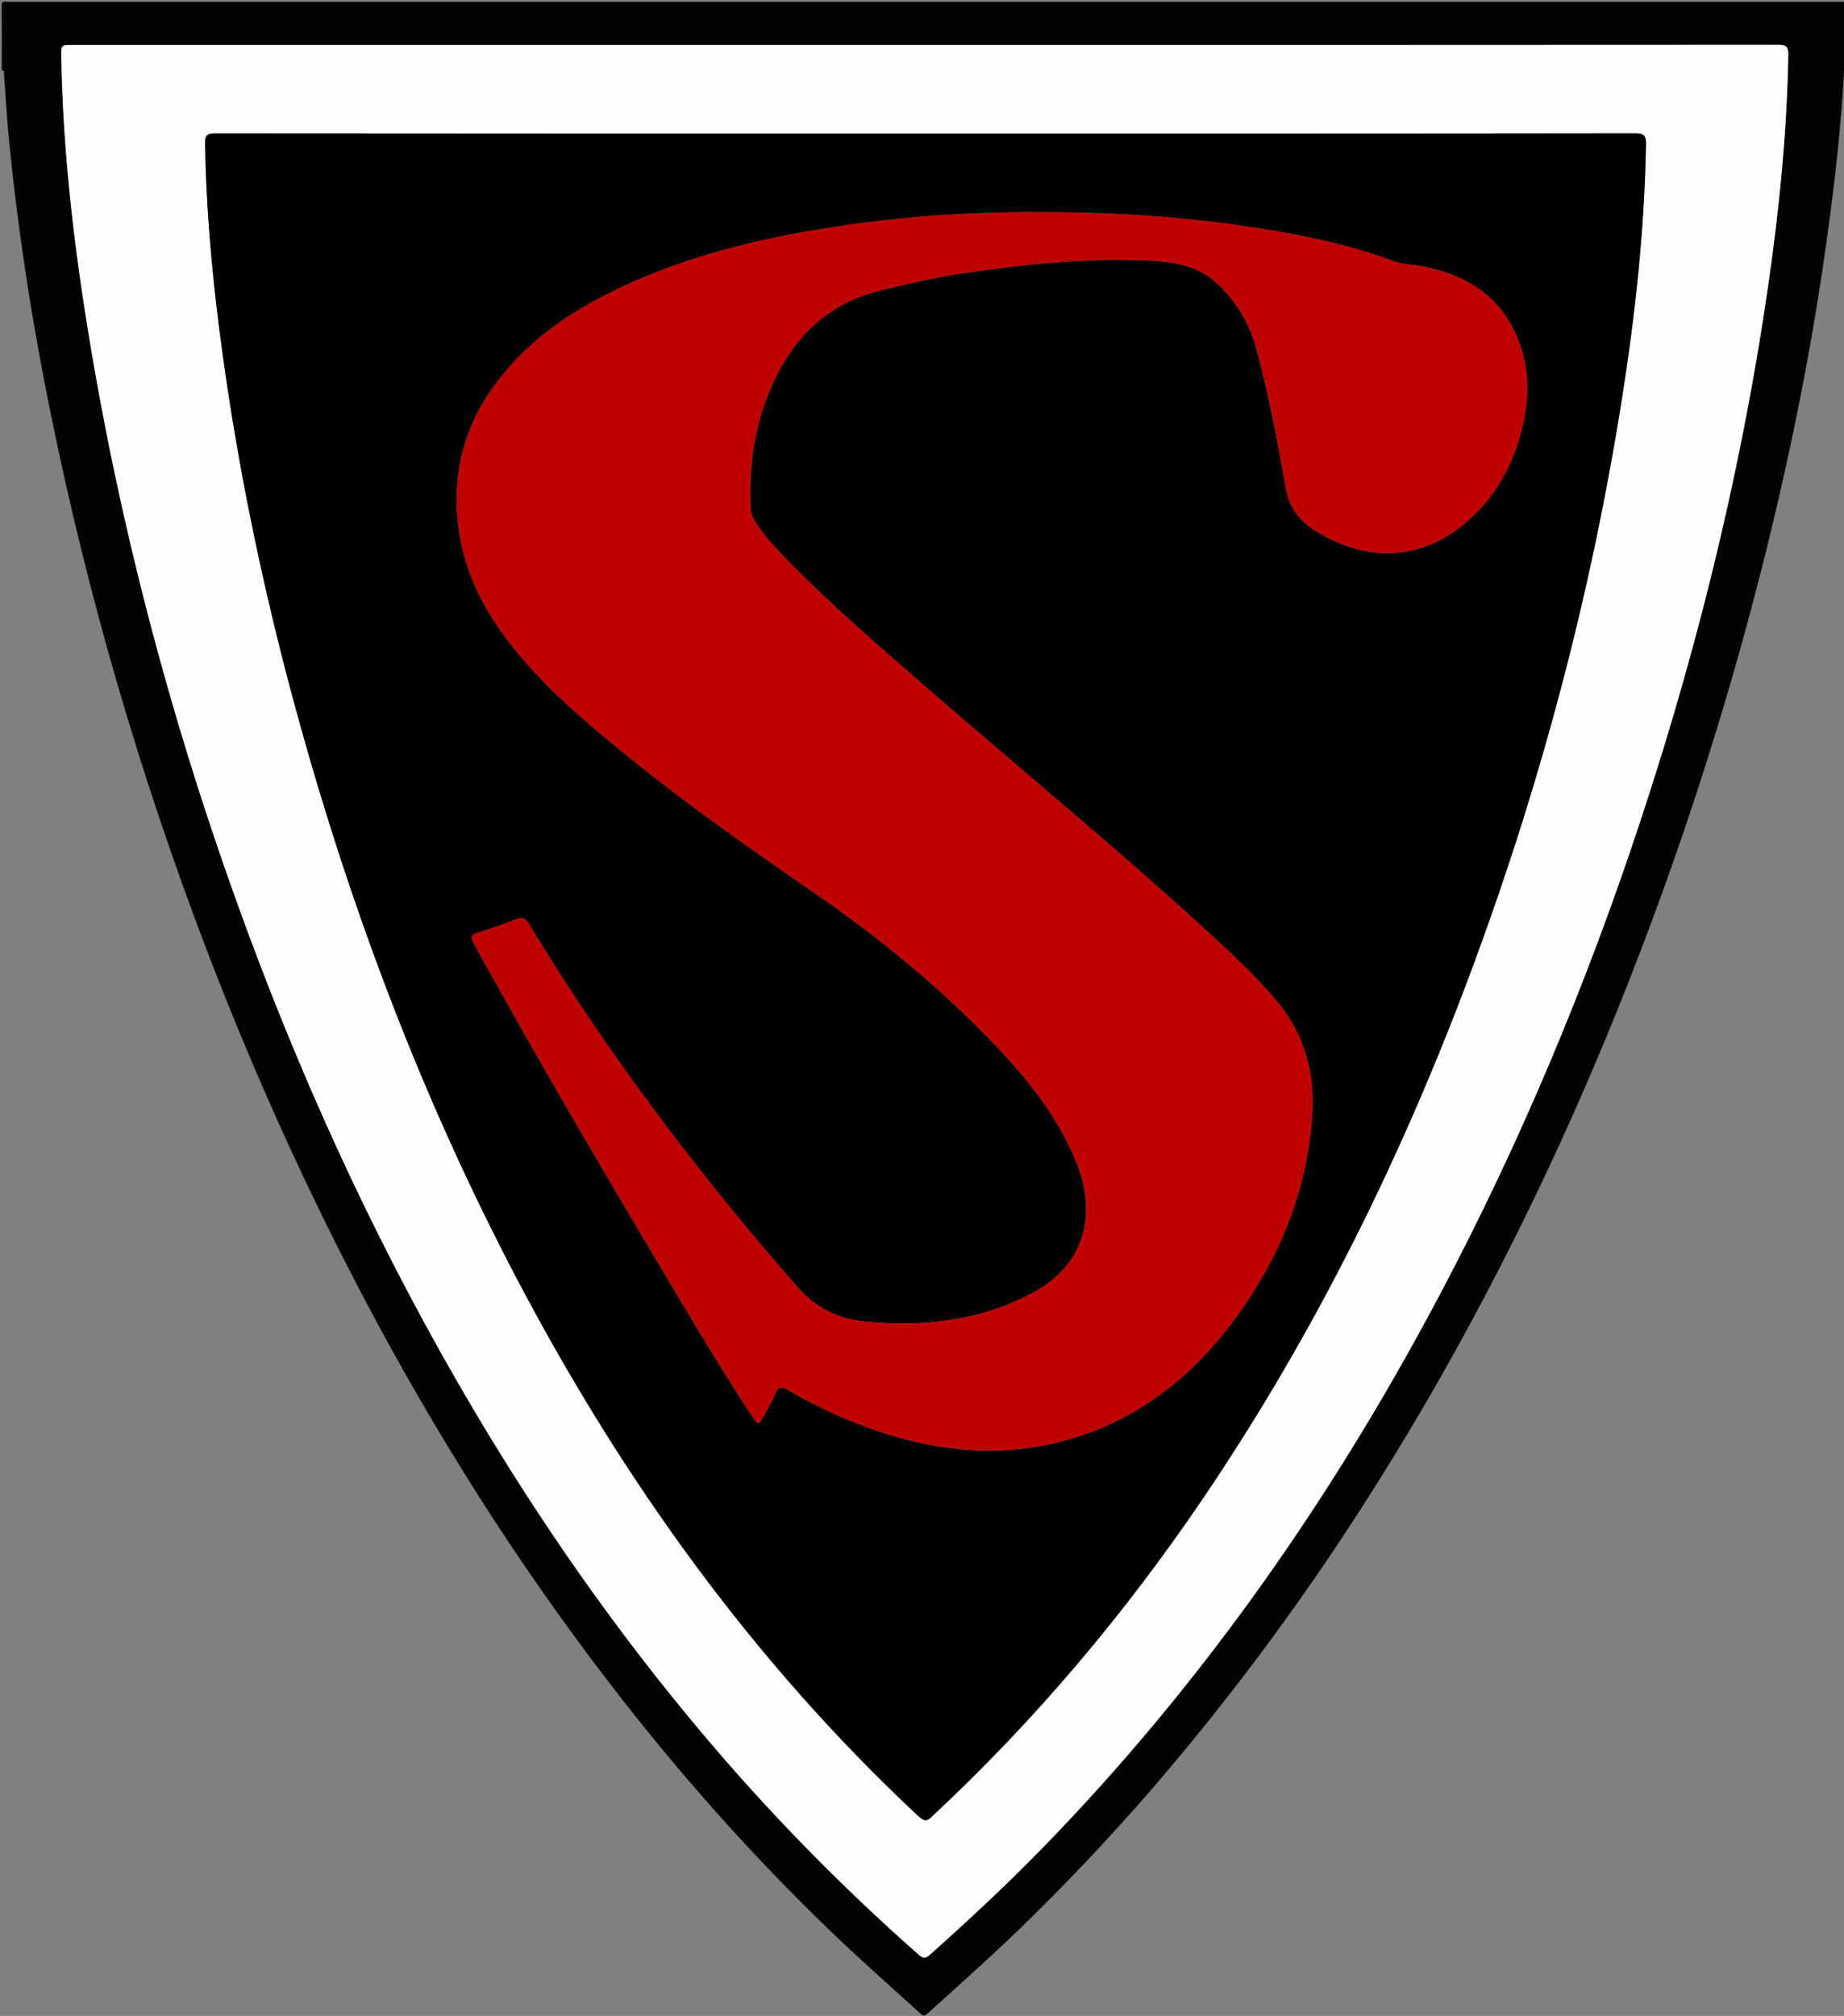
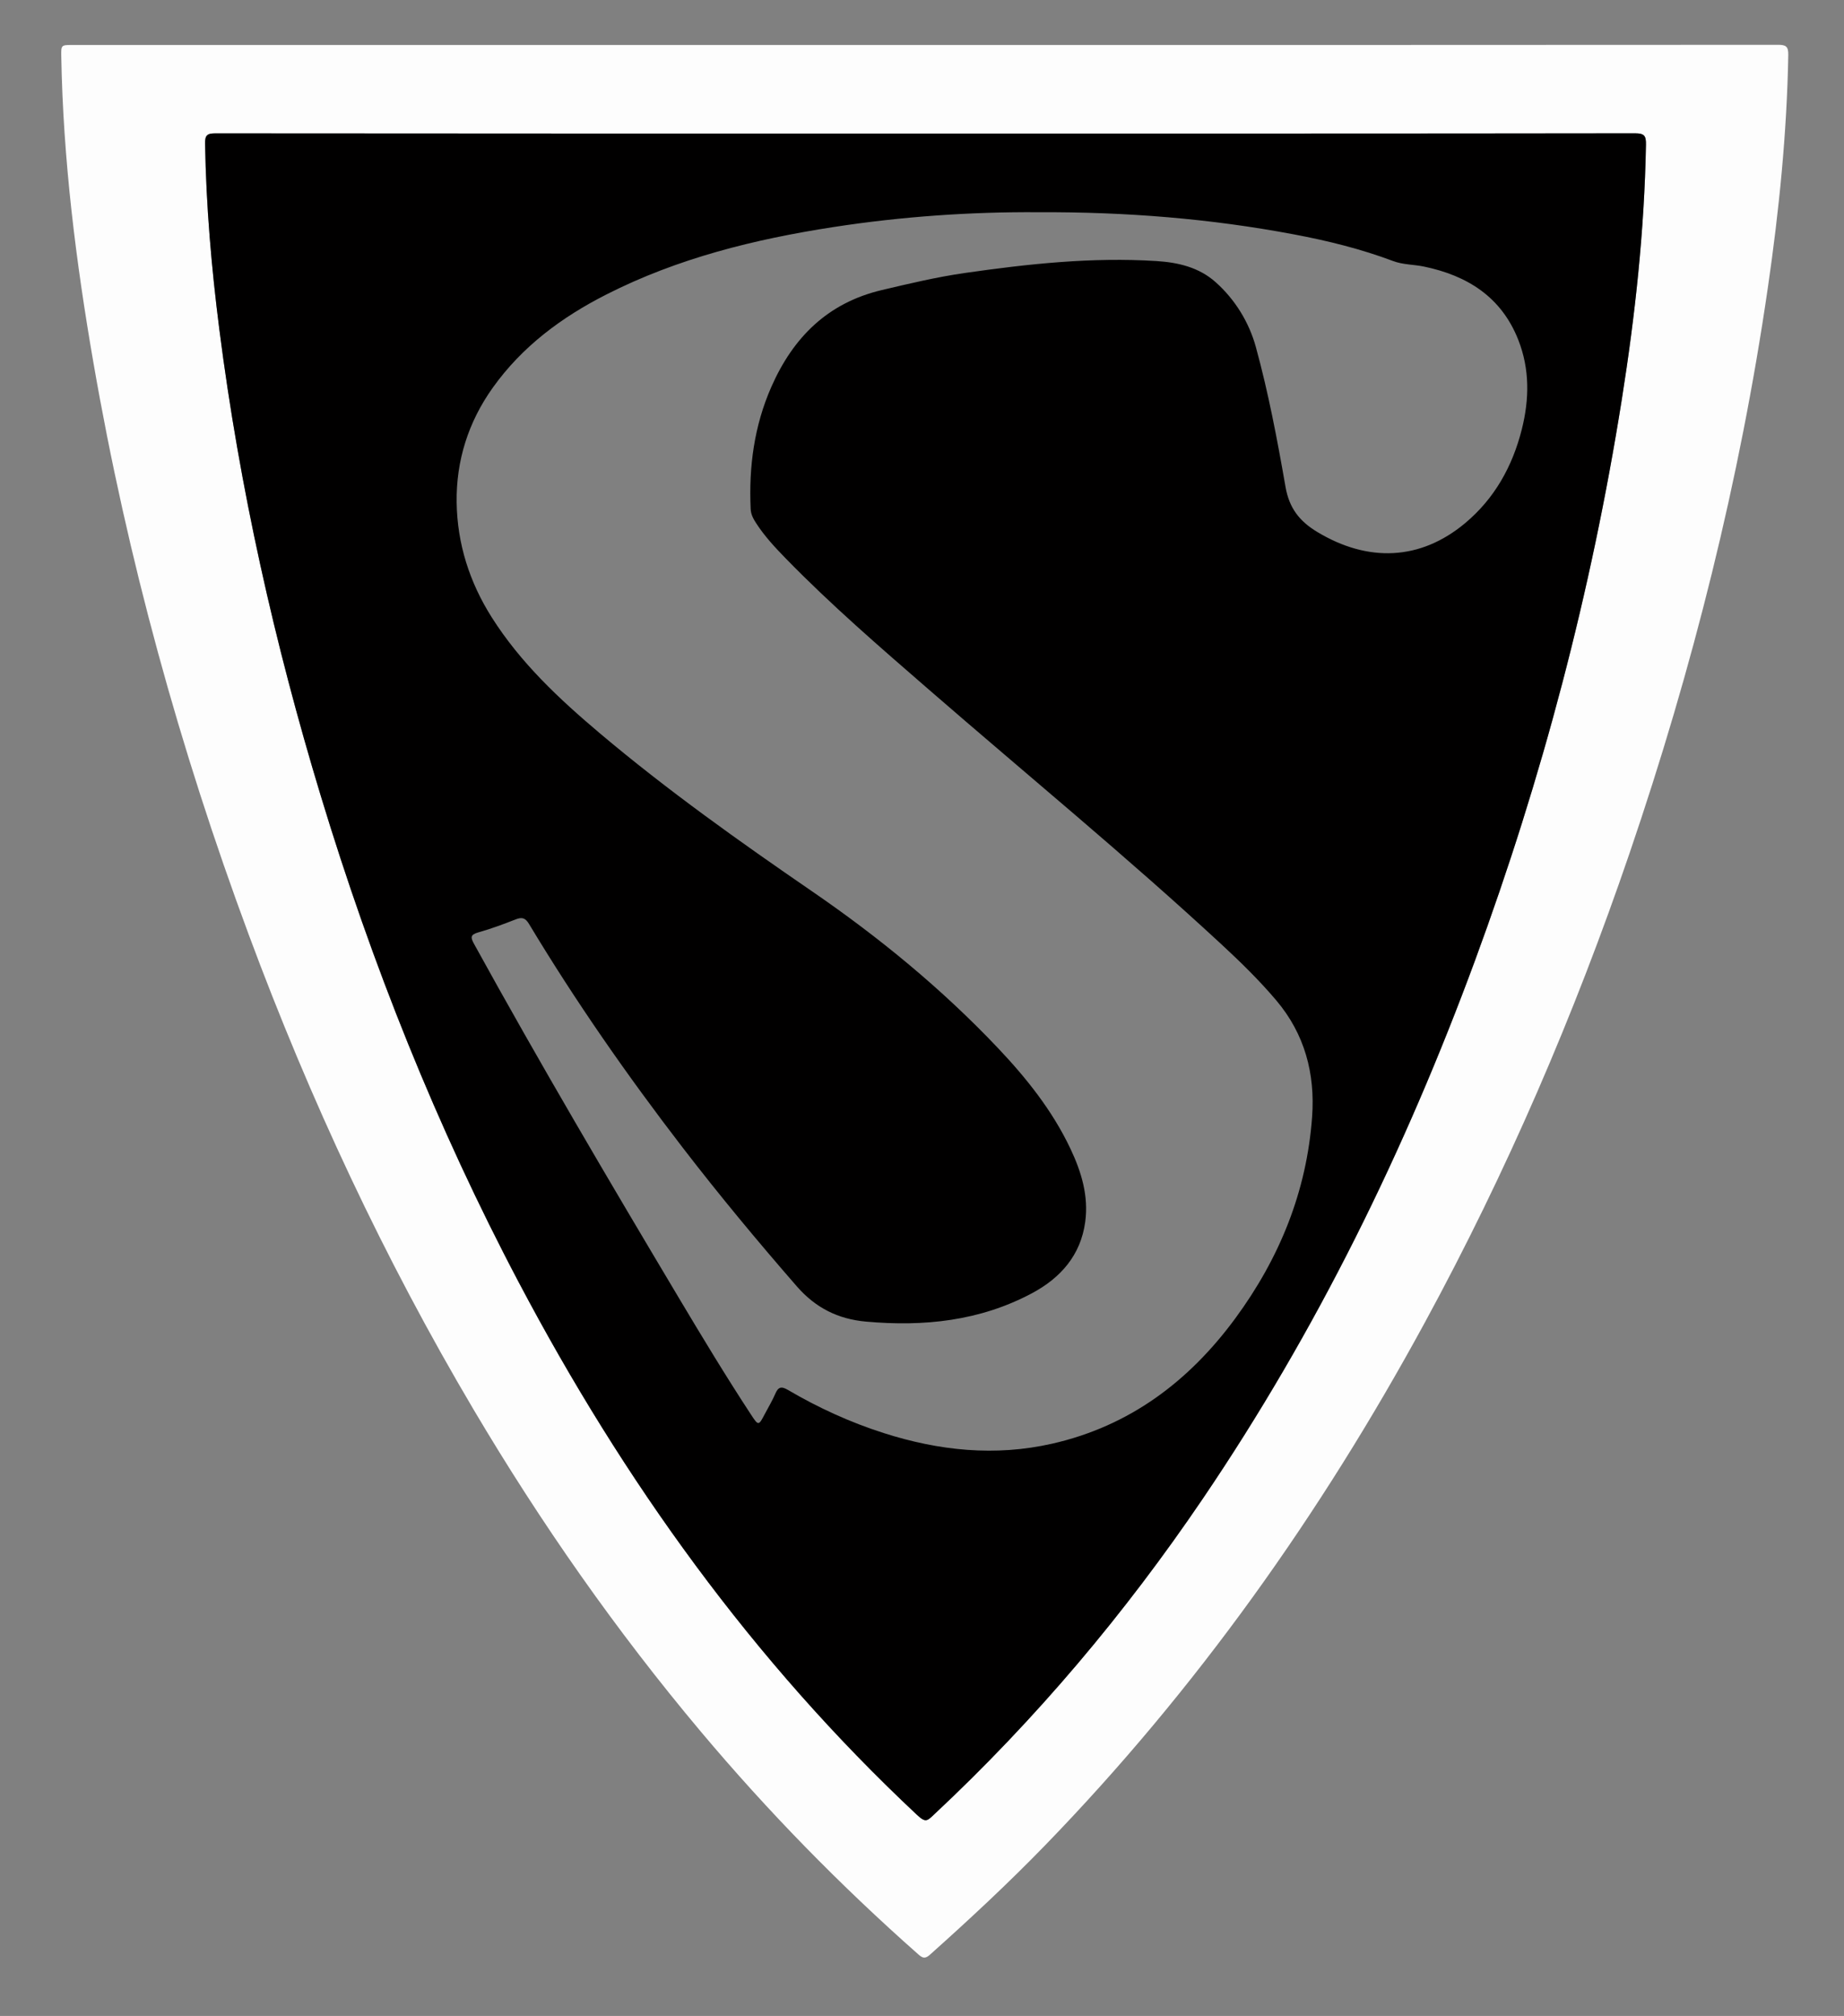
<svg xmlns="http://www.w3.org/2000/svg" xmlns:xlink="http://www.w3.org/1999/xlink" version="1.1" id="Capa_1" x="0px" y="0px" width="1024px" height="1119px" viewBox="0 0 1024 1119" enable-background="new 0 0 1024 1119" xml:space="preserve">
  <rect x="0" y="0" width="1024" height="1119" fill="#808080" stroke="none" />
  <g>
    <defs>
      <rect id="SVGID_1_" x="0" y="0" width="1024" height="1119" />
    </defs>
    <clipPath id="SVGID_2_">
      <use xlink:href="#SVGID_1_" overflow="visible" />
    </clipPath>
    <g clip-path="url(#SVGID_2_)">
-       <path fill-rule="evenodd" clip-rule="evenodd" fill="#030303" d="M1025,1c0.161,46.135-4.844,91.863-11.316,137.437    c-8.495,59.808-20.627,118.917-35.483,177.461c-15.77,62.146-34.647,123.339-56.581,183.592    c-23.581,64.776-50.573,128.085-81.479,189.708c-29.421,58.662-62.124,115.422-98.644,169.981    c-28.909,43.189-60.105,84.65-93.675,124.299c-23.549,27.814-48.37,54.492-74.325,80.095    c-18.954,18.696-38.808,36.419-58.598,54.213c-1.853,1.665-2.651,0.925-3.965-0.274c-15.104-13.787-30.493-27.275-45.306-41.369    c-43.217-41.12-83.005-85.392-119.762-132.355c-51.407-65.683-96.489-135.496-136.098-208.896    c-39.405-73.02-73.236-148.532-102.026-226.318C71.702,411.199,43.8,311.532,24.213,209.564    C15.938,166.487,9.539,123.113,5.155,79.461C3.896,66.915,3.234,54.31,2.273,41.733C2.194,40.7,2.8,39.265,1,39    C1,27.172,1.066,15.344,0.938,3.518C0.916,1.41,1.3,0.561,3.486,0.976C4.29,1.128,5.147,1,5.98,1C345.653,1,685.326,1,1025,1z     M513.288,24.963c-157.665,0-315.329,0-472.993,0c-6.336,0-6.376,0.001-6.265,6.35c1.006,57.284,8.123,113.934,17.899,170.29    c18.807,108.413,47.894,214.048,86.187,317.166c33.988,91.523,75.144,179.664,124.918,263.714    c37.257,62.913,79.042,122.641,126.094,178.633c37.16,44.221,77.441,85.408,120.75,123.638c2.329,2.057,3.716,2.77,6.476,0.306    c21.885-19.545,43.37-39.521,63.806-60.568c84.135-86.652,153.298-184.233,210.938-290.15    c45.553-83.706,83.153-170.913,113.922-261.065c34.878-102.195,61.11-206.539,76.674-313.462    c6.243-42.892,10.599-85.966,11.364-129.359c0.084-4.766-1.407-5.585-5.778-5.582C829.283,24.981,671.285,24.963,513.288,24.963z" />
      <path fill-rule="evenodd" clip-rule="evenodd" fill="#FDFDFD" d="M513.288,24.963c157.997,0,315.995,0.018,473.992-0.092    c4.371-0.003,5.862,0.816,5.778,5.582c-0.766,43.394-5.121,86.468-11.364,129.359c-15.563,106.923-41.796,211.267-76.674,313.462    c-30.769,90.152-68.369,177.359-113.922,261.065c-57.641,105.917-126.804,203.498-210.938,290.15    c-20.436,21.048-41.921,41.023-63.806,60.568c-2.76,2.464-4.146,1.751-6.476-0.306c-43.309-38.229-83.59-79.417-120.75-123.638    c-47.052-55.992-88.837-115.72-126.094-178.633c-49.774-84.051-90.93-172.191-124.918-263.714    C99.823,415.651,70.736,310.015,51.93,201.603C42.153,145.247,35.037,88.597,34.03,31.313c-0.111-6.349-0.072-6.35,6.265-6.35    C197.959,24.963,355.624,24.963,513.288,24.963z M513.984,74.134c-131.492,0-262.984,0.027-394.477-0.11    c-4.627-0.005-5.695,1.205-5.62,5.718c0.573,34.534,3.539,68.871,7.913,103.106c11.236,87.933,30.597,174.108,56.32,258.879    c28.35,93.427,64.375,183.753,110.005,270.151c58.167,110.137,129.866,210.117,221.129,295.544    c4.915,4.602,5.709,3.247,9.592-0.383c56.384-52.696,105.781-111.331,149.063-175.123c63.168-93.1,112.32-193.354,151.182-298.761    c37.255-101.053,64.584-204.744,81.474-311.131c7.451-46.934,12.608-94.11,13.452-141.695c0.086-4.843-0.771-6.343-6.056-6.336    C776.638,74.173,645.311,74.134,513.984,74.134z" />
      <path fill-rule="evenodd" clip-rule="evenodd" fill="#010000" d="M513.984,74.134c131.326,0,262.653,0.039,393.979-0.14    c5.285-0.007,6.142,1.493,6.056,6.336c-0.844,47.585-6.001,94.761-13.452,141.695c-16.89,106.387-44.219,210.078-81.474,311.131    c-38.861,105.406-88.014,205.661-151.182,298.761c-43.282,63.792-92.68,122.427-149.063,175.123    c-3.883,3.63-4.678,4.984-9.592,0.383c-91.263-85.427-162.962-185.407-221.129-295.544    c-45.63-86.397-81.655-176.724-110.005-270.151c-25.724-84.771-45.084-170.946-56.32-258.879    c-4.375-34.236-7.34-68.572-7.913-103.106c-0.075-4.513,0.993-5.723,5.62-5.718C251,74.161,382.492,74.134,513.984,74.134z     M576.595,117.799c-37.22-0.261-75.725,2.352-113.975,8.265c-43.633,6.746-86.19,17.239-125.853,37.379    c-24.833,12.61-46.753,28.821-63.123,51.756c-13.606,19.062-20.396,40.548-20.059,63.751c0.333,22.889,7.147,44.235,19.478,63.712    c15.992,25.259,37.501,45.371,60.099,64.423c37.494,31.612,77.442,59.986,117.825,87.696    c37.242,25.555,71.923,54.006,103.001,86.765c15.99,16.854,30.432,34.93,40.461,56.121c6.076,12.836,10.133,26.189,8.19,40.563    c-2.513,18.595-13.769,31.19-29.645,39.649c-28.89,15.394-60.001,18.605-92.151,15.706c-15.558-1.403-27.983-7.658-38.392-19.604    c-21.898-25.134-43.176-50.751-63.499-77.162c-30.605-39.775-59.275-80.894-85.156-123.911c-2.083-3.462-3.933-3.947-7.461-2.566    c-6.818,2.669-13.713,5.236-20.754,7.21c-4.567,1.28-4.255,2.909-2.308,6.447c36.481,66.268,74.918,131.403,113.659,196.361    c12.97,21.748,26.063,43.424,39.95,64.606c4.318,6.585,4.332,6.574,7.876-0.184c1.935-3.688,4.106-7.273,5.748-11.087    c1.624-3.773,3.24-4.414,7.035-2.188c16.854,9.888,34.554,17.989,53.203,23.946c30.693,9.805,61.845,13.081,93.545,5.889    c42.998-9.755,75.952-34.593,101.669-69.528c24.504-33.29,39.688-70.391,42.672-111.92c1.725-23.997-4.092-45.924-19.92-64.634    c-9.382-11.092-19.771-21.225-30.405-31.068c-52.714-48.788-108.254-94.335-162.476-141.396    c-27.177-23.588-54.438-47.097-79.582-72.911c-5.934-6.092-11.727-12.311-16.36-19.492c-1.536-2.38-2.89-4.808-3.03-7.805    c-1.097-23.457,1.956-46.218,11.481-67.853c12.091-27.46,31.294-46.662,61.431-53.753c15.238-3.585,30.44-7.22,45.94-9.447    c35.304-5.072,70.693-8.893,106.453-6.636c12.035,0.76,23.558,3.435,32.814,11.65c10.979,9.744,18.698,22.51,22.417,36.063    c6.988,25.471,11.925,51.566,16.467,77.619c2.056,11.793,7.697,19.052,17.619,25.035c28.205,17.009,57.239,15.888,82.078-4.845    c16.367-13.663,26.359-31.563,31.536-52.17c4.198-16.714,4.414-33.395-1.965-49.594c-9.372-23.804-28.248-35.692-52.401-40.701    c-5.695-1.181-11.61-0.988-17.156-3.075c-17.819-6.707-36.254-11.237-54.913-14.759    C672.219,121.355,625.316,117.58,576.595,117.799z" />
-       <path fill-rule="evenodd" clip-rule="evenodd" fill="#BF0000" d="M576.595,117.799c48.722-0.219,95.624,3.557,142.065,12.323    c18.659,3.522,37.094,8.052,54.913,14.759c5.546,2.087,11.461,1.894,17.156,3.075c24.153,5.009,43.029,16.897,52.401,40.701    c6.379,16.199,6.163,32.879,1.965,49.594c-5.177,20.606-15.169,38.507-31.536,52.17c-24.839,20.733-53.873,21.854-82.078,4.845    c-9.922-5.983-15.563-13.241-17.619-25.035c-4.542-26.053-9.479-52.148-16.467-77.619c-3.719-13.553-11.438-26.319-22.417-36.063    c-9.257-8.216-20.779-10.891-32.814-11.65c-35.76-2.257-71.149,1.564-106.453,6.636c-15.5,2.227-30.702,5.862-45.94,9.447    c-30.137,7.091-49.34,26.293-61.431,53.753c-9.526,21.635-12.579,44.396-11.481,67.853c0.14,2.997,1.495,5.425,3.03,7.805    c4.633,7.181,10.426,13.399,16.36,19.492c25.143,25.814,52.405,49.323,79.582,72.911    c54.222,47.061,109.762,92.608,162.476,141.396c10.635,9.843,21.023,19.977,30.405,31.068    c15.828,18.71,21.645,40.637,19.92,64.634c-2.984,41.529-18.168,78.63-42.672,111.92c-25.717,34.936-58.671,59.773-101.669,69.528    c-31.7,7.192-62.853,3.916-93.545-5.889c-18.649-5.957-36.349-14.059-53.203-23.946c-3.795-2.227-5.411-1.586-7.035,2.188    c-1.642,3.813-3.813,7.398-5.748,11.087c-3.544,6.758-3.559,6.769-7.876,0.184c-13.887-21.183-26.98-42.858-39.95-64.606    C338.192,655.402,299.755,590.268,263.273,524c-1.948-3.539-2.26-5.167,2.308-6.447c7.042-1.974,13.936-4.541,20.754-7.21    c3.529-1.381,5.378-0.896,7.461,2.566c25.881,43.018,54.551,84.136,85.156,123.911c20.323,26.411,41.601,52.028,63.499,77.162    c10.409,11.946,22.834,18.201,38.392,19.604c32.15,2.899,63.261-0.313,92.151-15.706c15.876-8.459,27.132-21.055,29.645-39.649    c1.942-14.374-2.114-27.728-8.19-40.563c-10.029-21.191-24.471-39.268-40.461-56.121c-31.078-32.759-65.76-61.209-103.001-86.765    c-40.382-27.71-80.331-56.084-117.825-87.696c-22.597-19.053-44.106-39.164-60.099-64.423    c-12.331-19.477-19.145-40.823-19.478-63.712c-0.338-23.203,6.453-44.689,20.059-63.751c16.37-22.935,38.29-39.146,63.123-51.756    c39.663-20.14,82.22-30.633,125.853-37.379C500.87,120.15,539.375,117.538,576.595,117.799z" />
    </g>
  </g>
  <g>
</g>
  <g>
</g>
  <g>
</g>
  <g>
</g>
  <g>
</g>
  <g>
</g>
</svg>